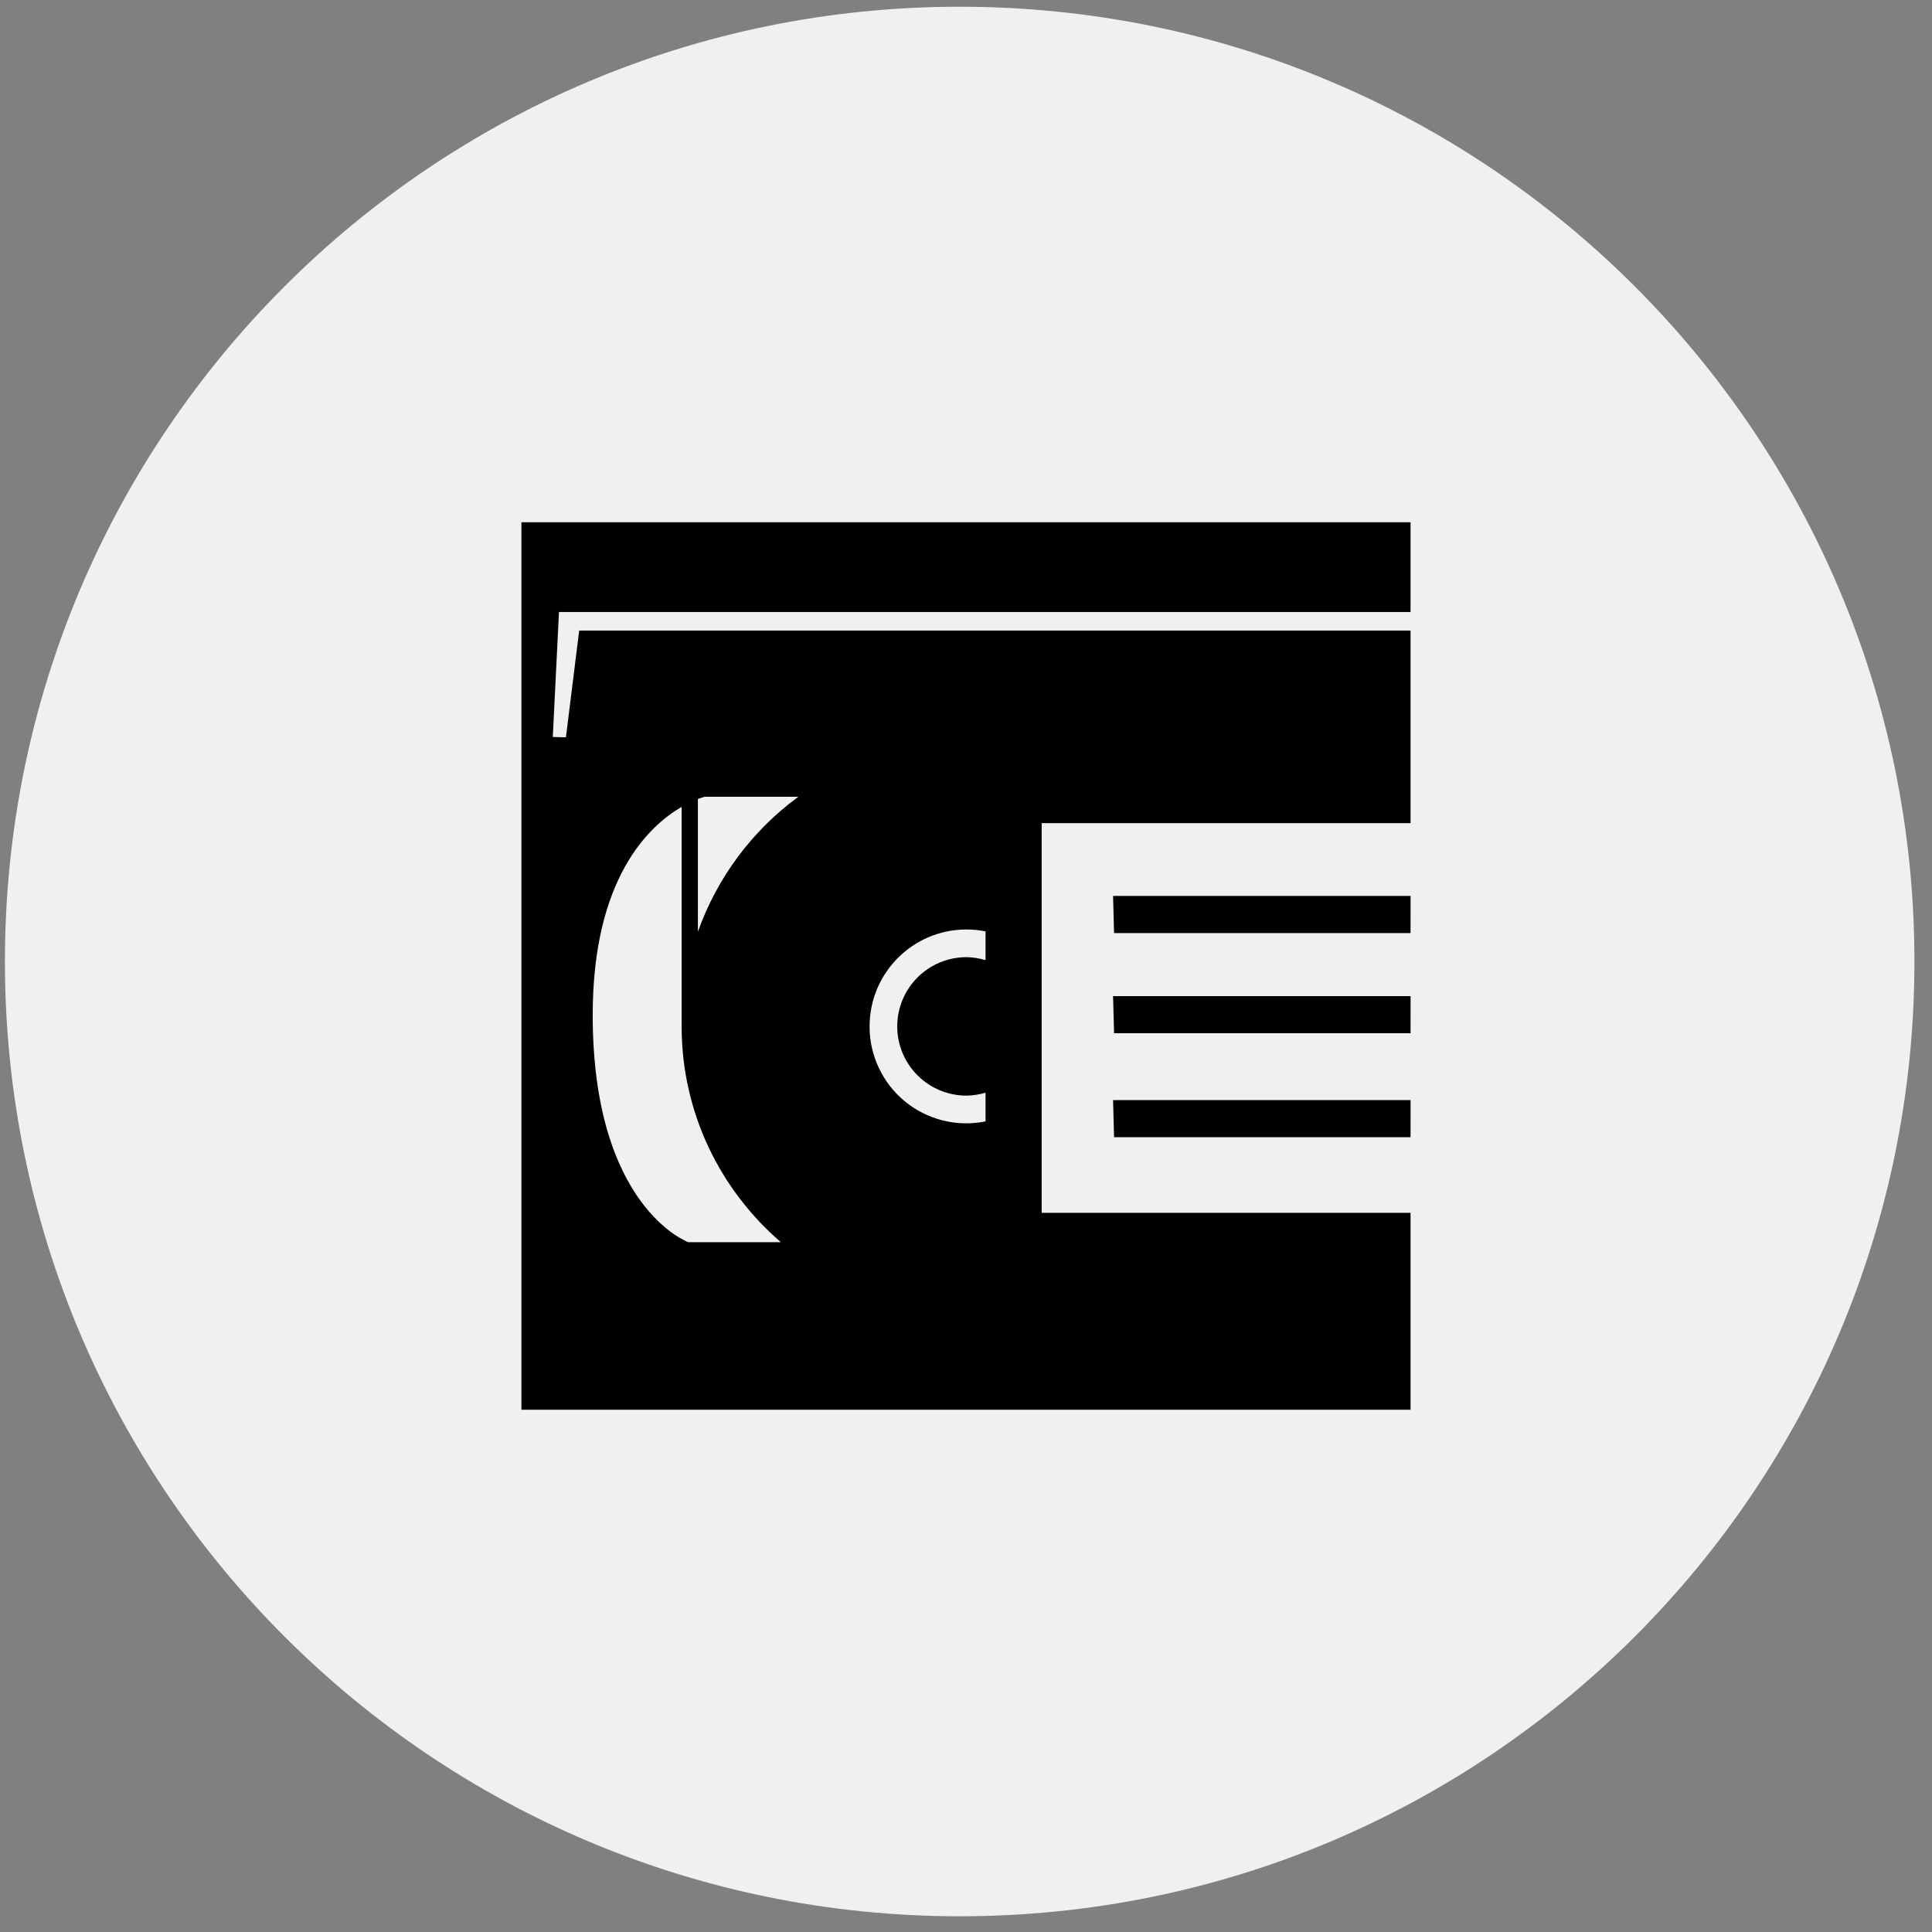
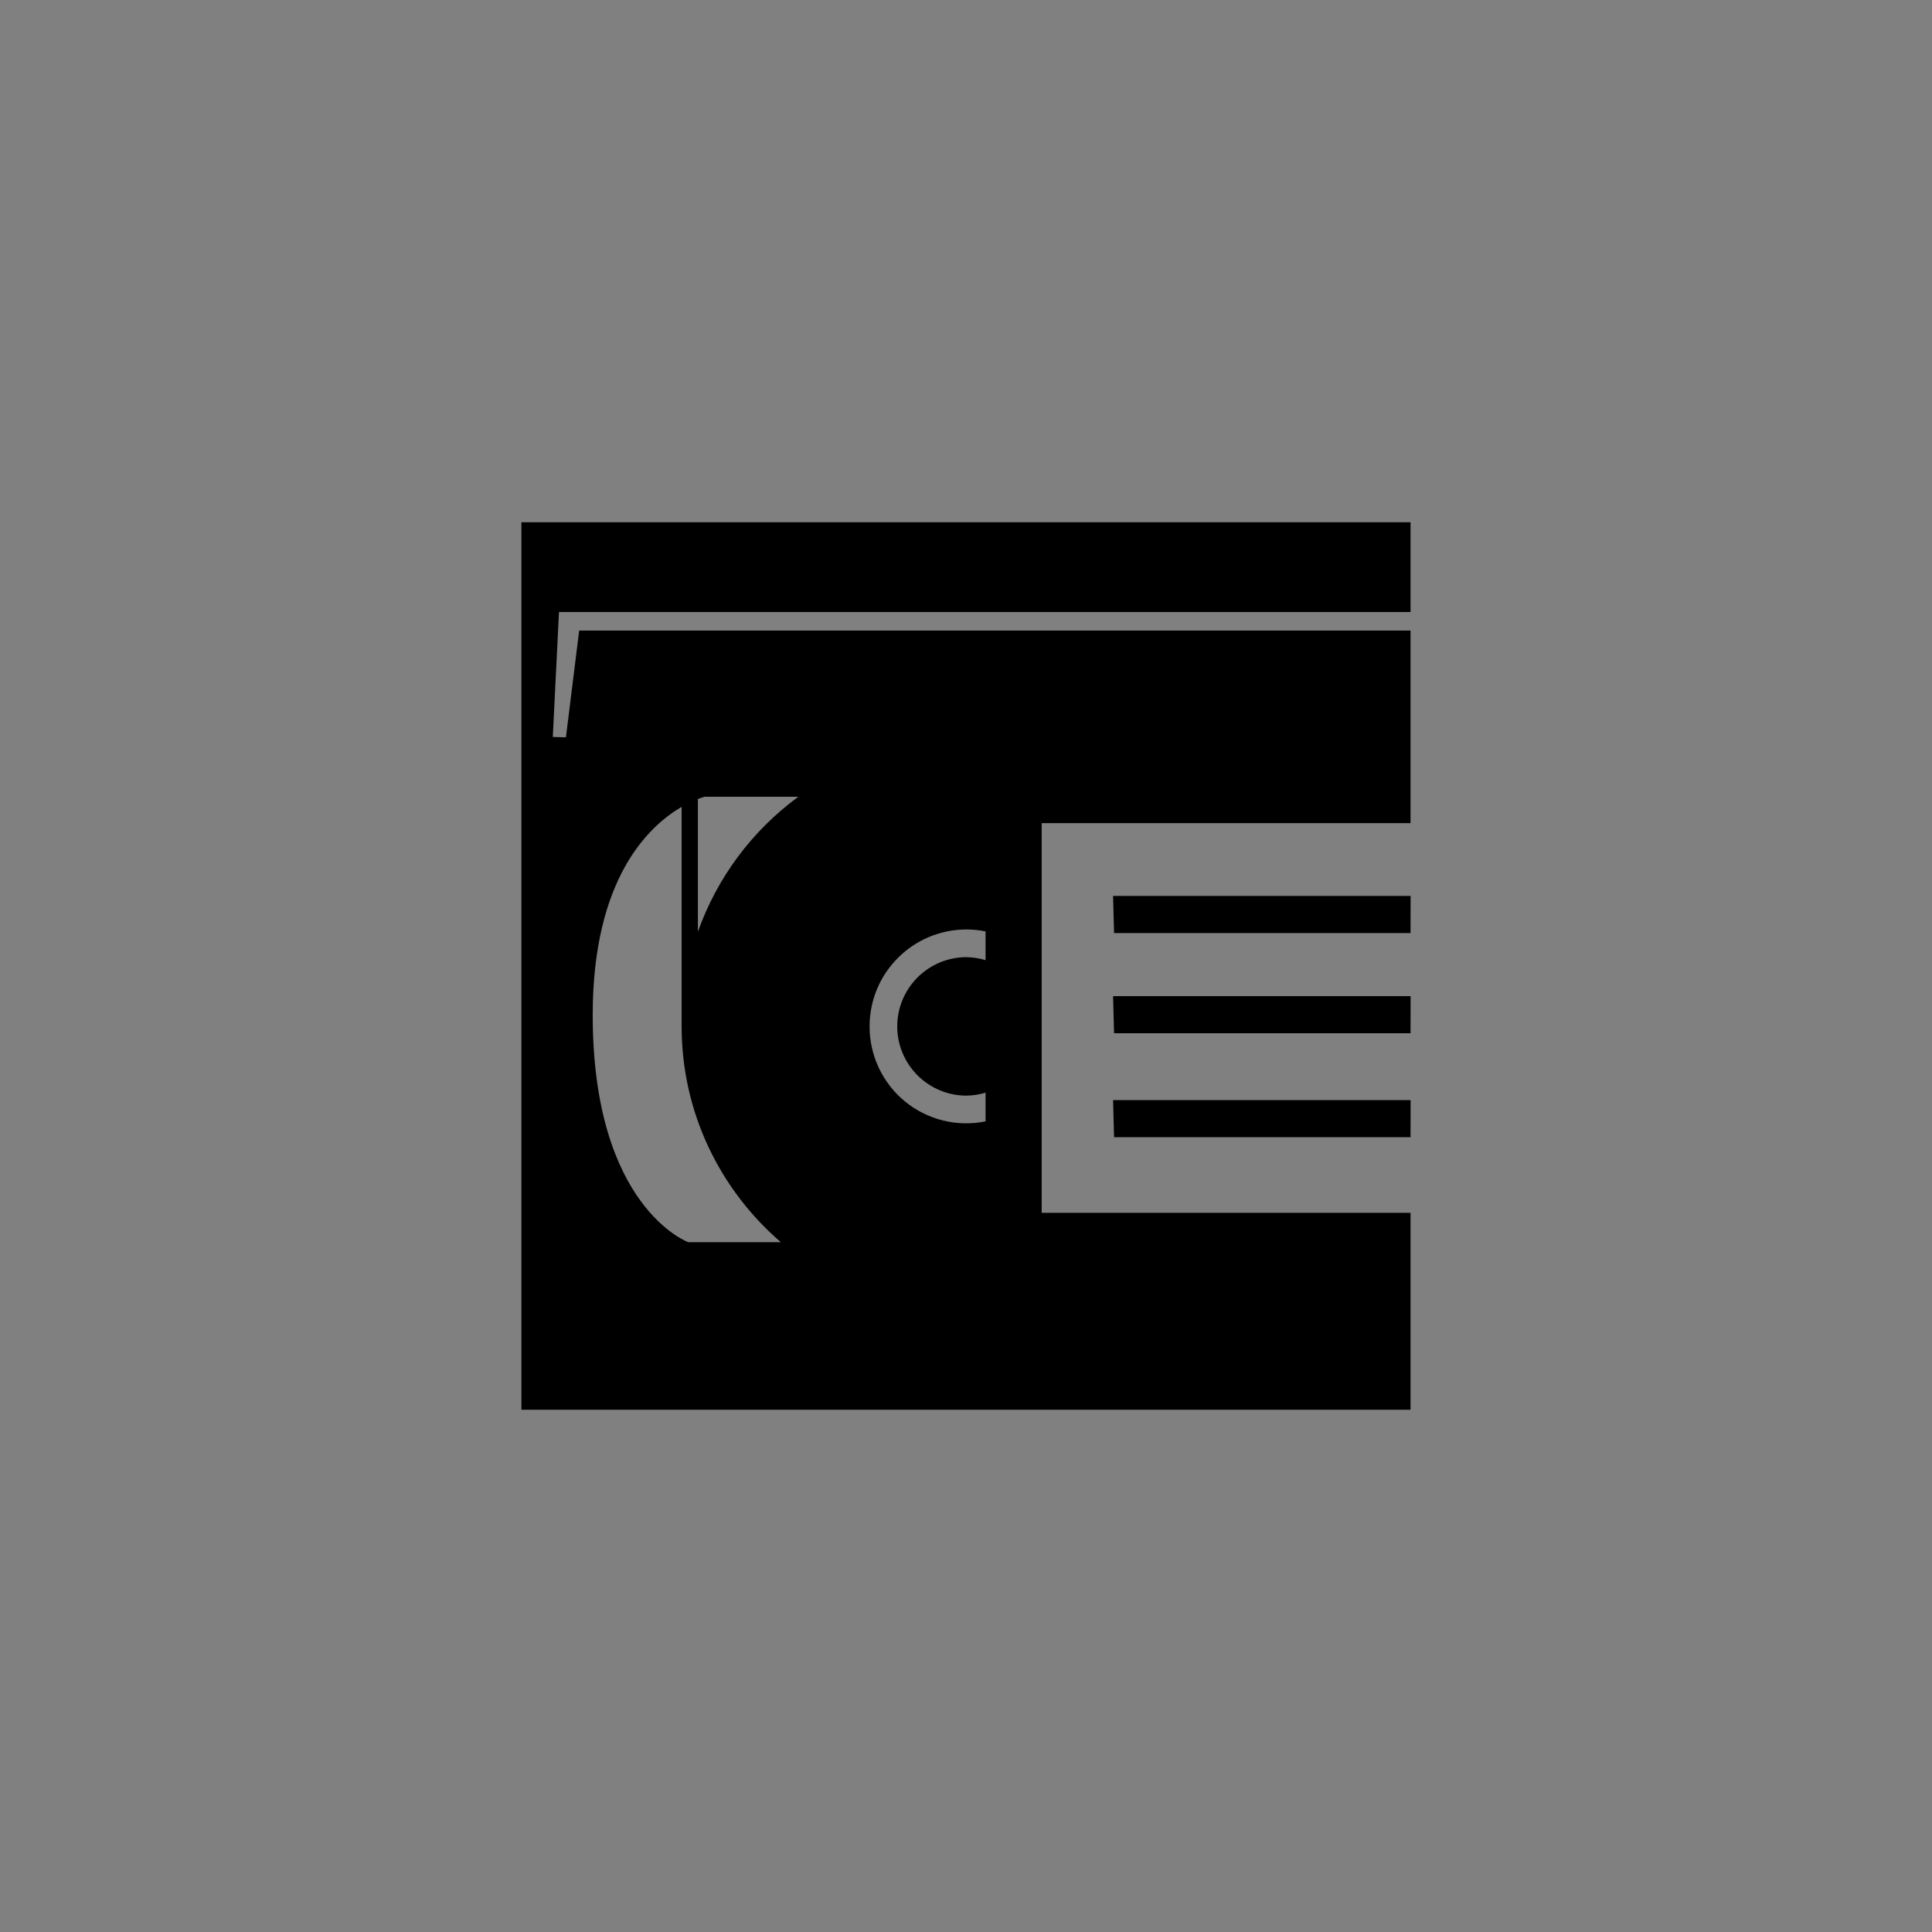
<svg xmlns="http://www.w3.org/2000/svg" width="64" height="64" viewBox="0 0 64 64" fill="none">
  <rect x="0" y="0" width="64" height="64" fill="#808080" stroke="none" />
  <g clip-path="url(#clip0_494_11465)">
-     <path d="M63.418 31.851C63.418 14.383 49.258 0.223 31.791 0.223C14.323 0.223 0.163 14.383 0.163 31.851C0.163 49.319 14.323 63.479 31.791 63.479C49.258 63.479 63.418 49.319 63.418 31.851Z" fill="#F0F0F0" />
    <path d="M46.726 37.672H36.905L36.872 36.442H46.728L46.726 37.672ZM46.726 34.228H36.905L36.872 32.998H46.728L46.726 34.228ZM46.726 30.909H36.905L36.872 29.679H46.728L46.726 30.909Z" fill="black" />
    <path d="M46.726 20.273V17.301H17.273V46.699H46.726V40.177H34.507V27.267H46.726V20.888H19.186L18.747 24.425L18.312 24.413L18.517 20.273H46.726ZM32.015 30.79C32.232 30.79 32.444 30.813 32.648 30.854V31.806C32.443 31.744 32.23 31.711 32.015 31.707C31.407 31.707 30.824 31.949 30.394 32.379C29.964 32.809 29.722 33.392 29.722 34.001C29.722 34.609 29.964 35.192 30.394 35.622C30.824 36.052 31.407 36.294 32.015 36.294C32.23 36.291 32.443 36.258 32.648 36.195V37.147C32.182 37.242 31.701 37.233 31.239 37.118C30.778 37.004 30.347 36.789 29.98 36.488C29.612 36.187 29.316 35.807 29.113 35.377C28.91 34.947 28.805 34.478 28.806 34.002C28.806 32.227 30.243 30.79 32.015 30.79ZM23.119 26.467C23.253 26.417 23.339 26.394 23.339 26.394H26.446C24.913 27.517 23.755 29.074 23.119 30.865V26.467ZM22.58 26.729V33.926H22.581L22.58 34.001C22.58 36.861 23.858 39.419 25.868 41.15H22.801C22.801 41.15 19.634 39.998 19.634 33.62C19.636 29.093 21.497 27.358 22.58 26.729Z" fill="black" />
  </g>
  <defs>
    <clipPath id="clip0_494_11465">
      <rect width="64" height="64" fill="white" />
    </clipPath>
  </defs>
</svg>